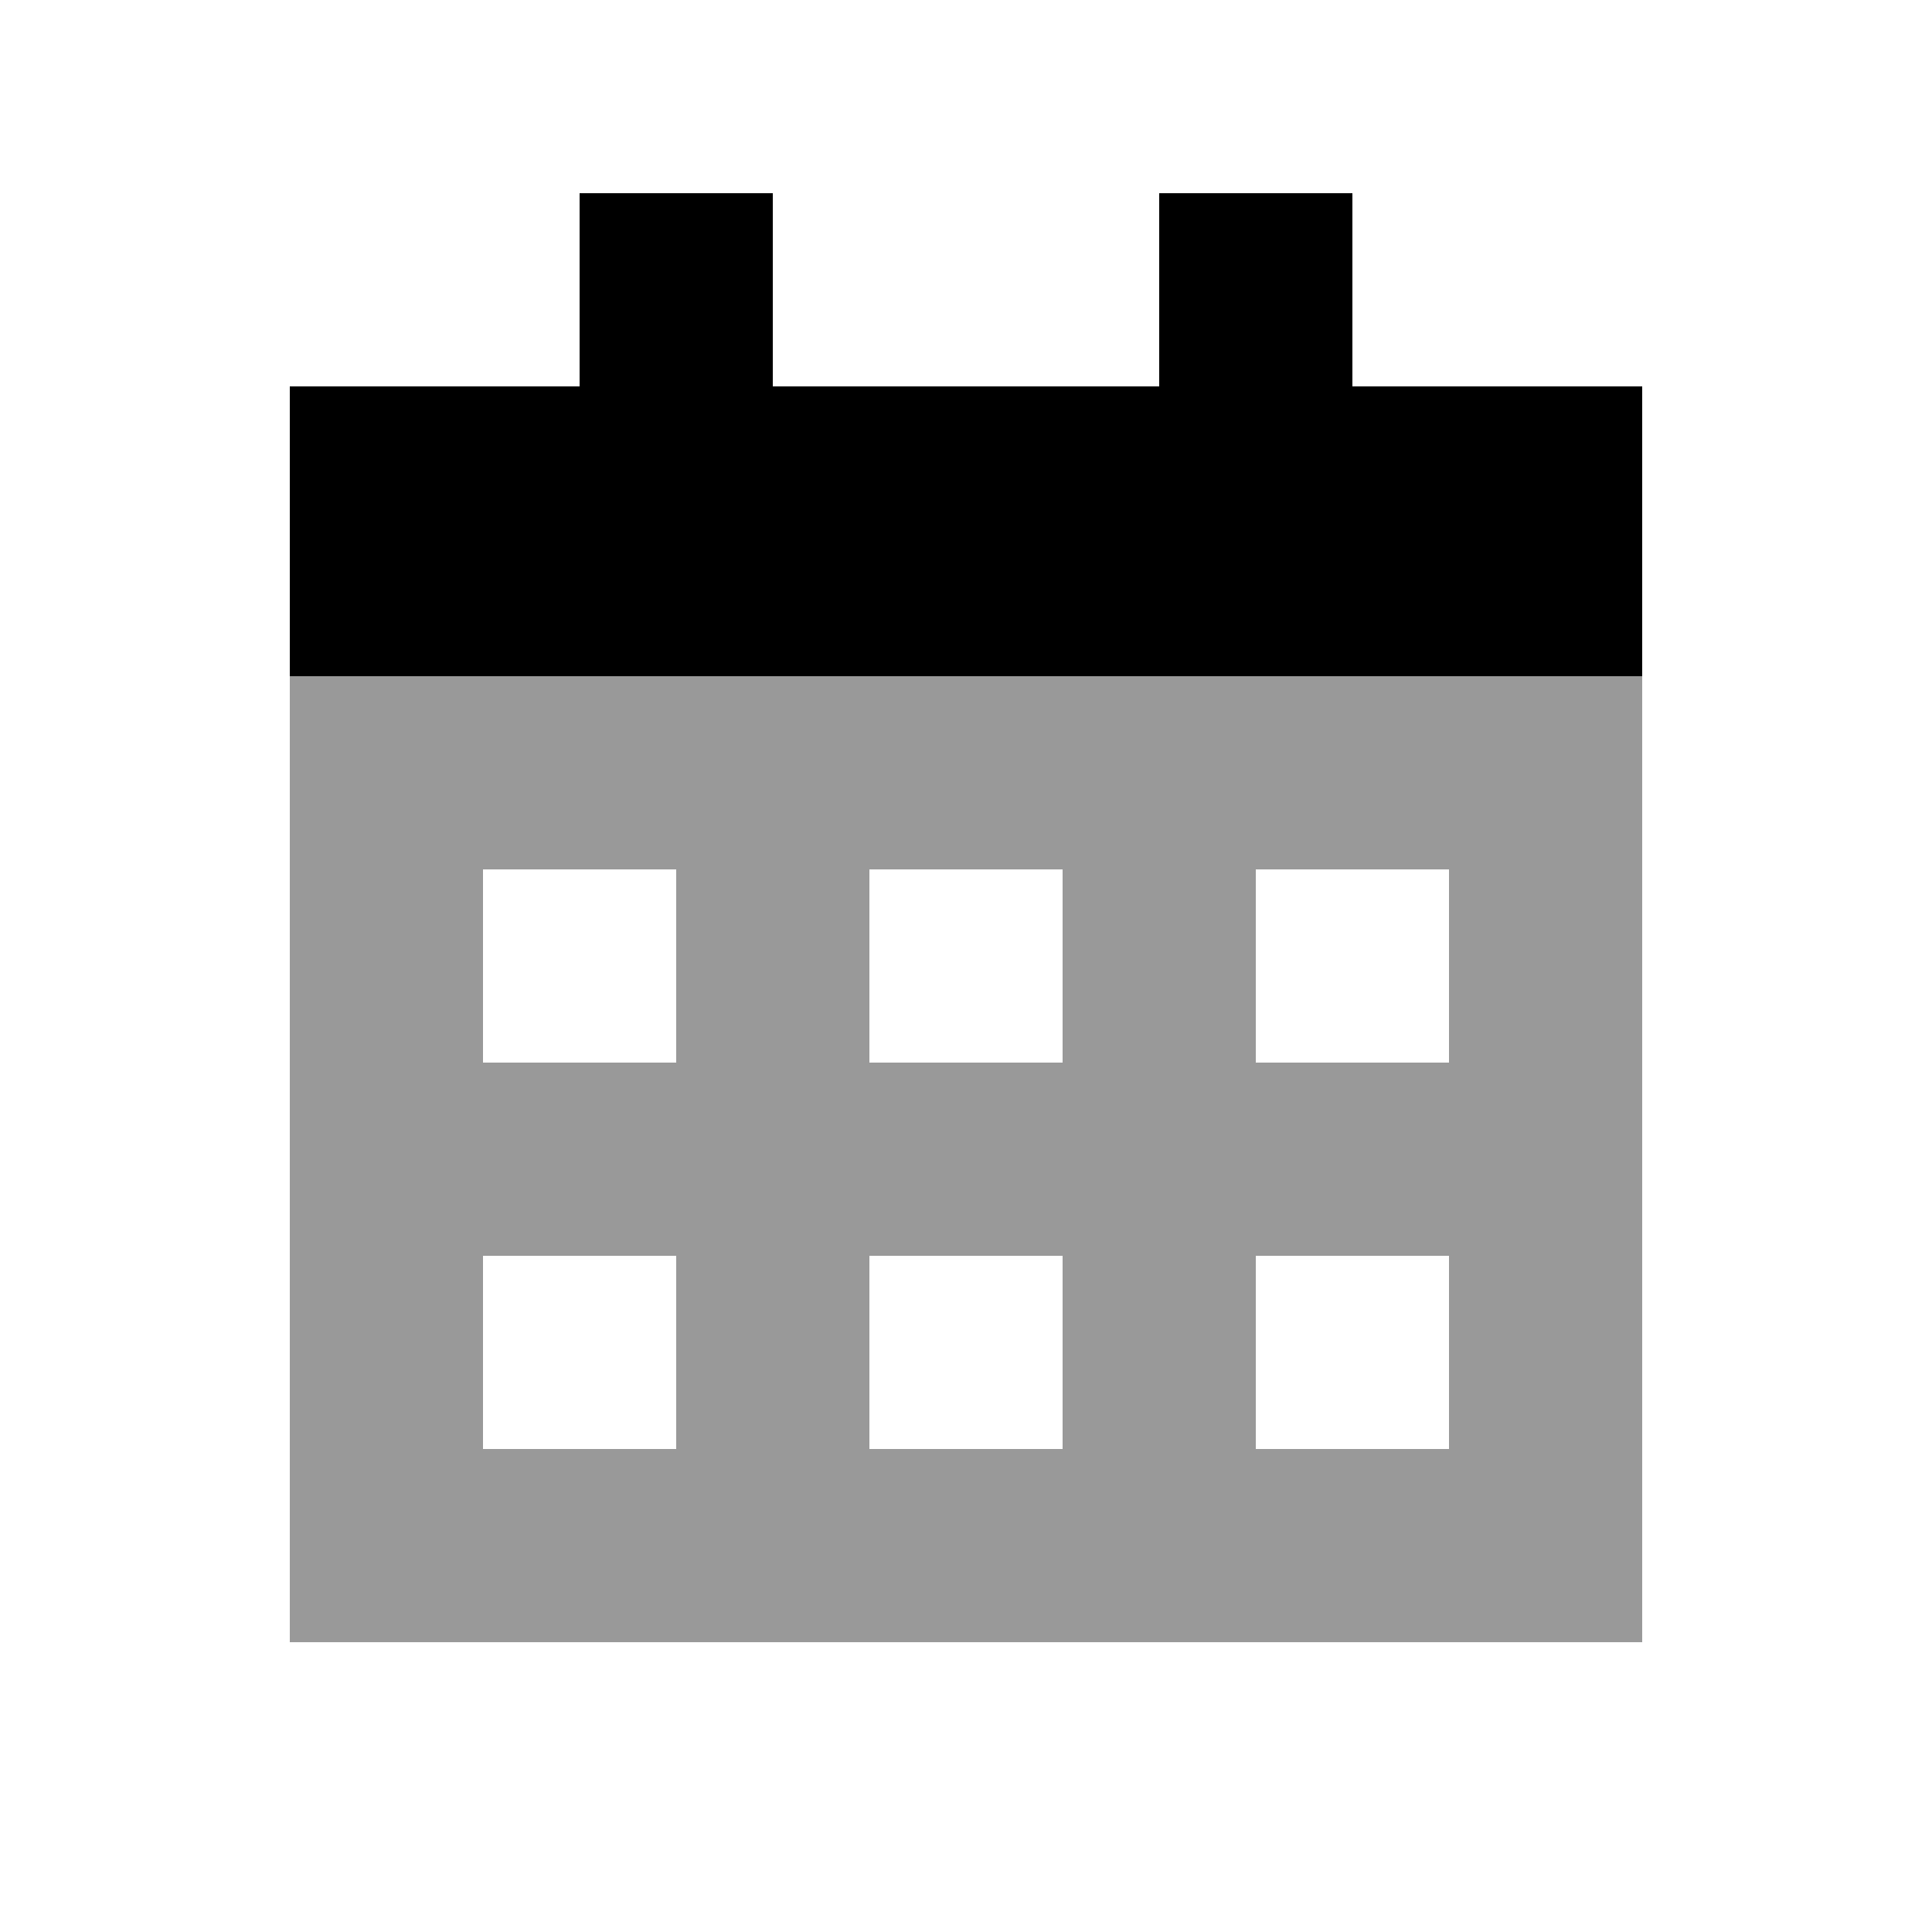
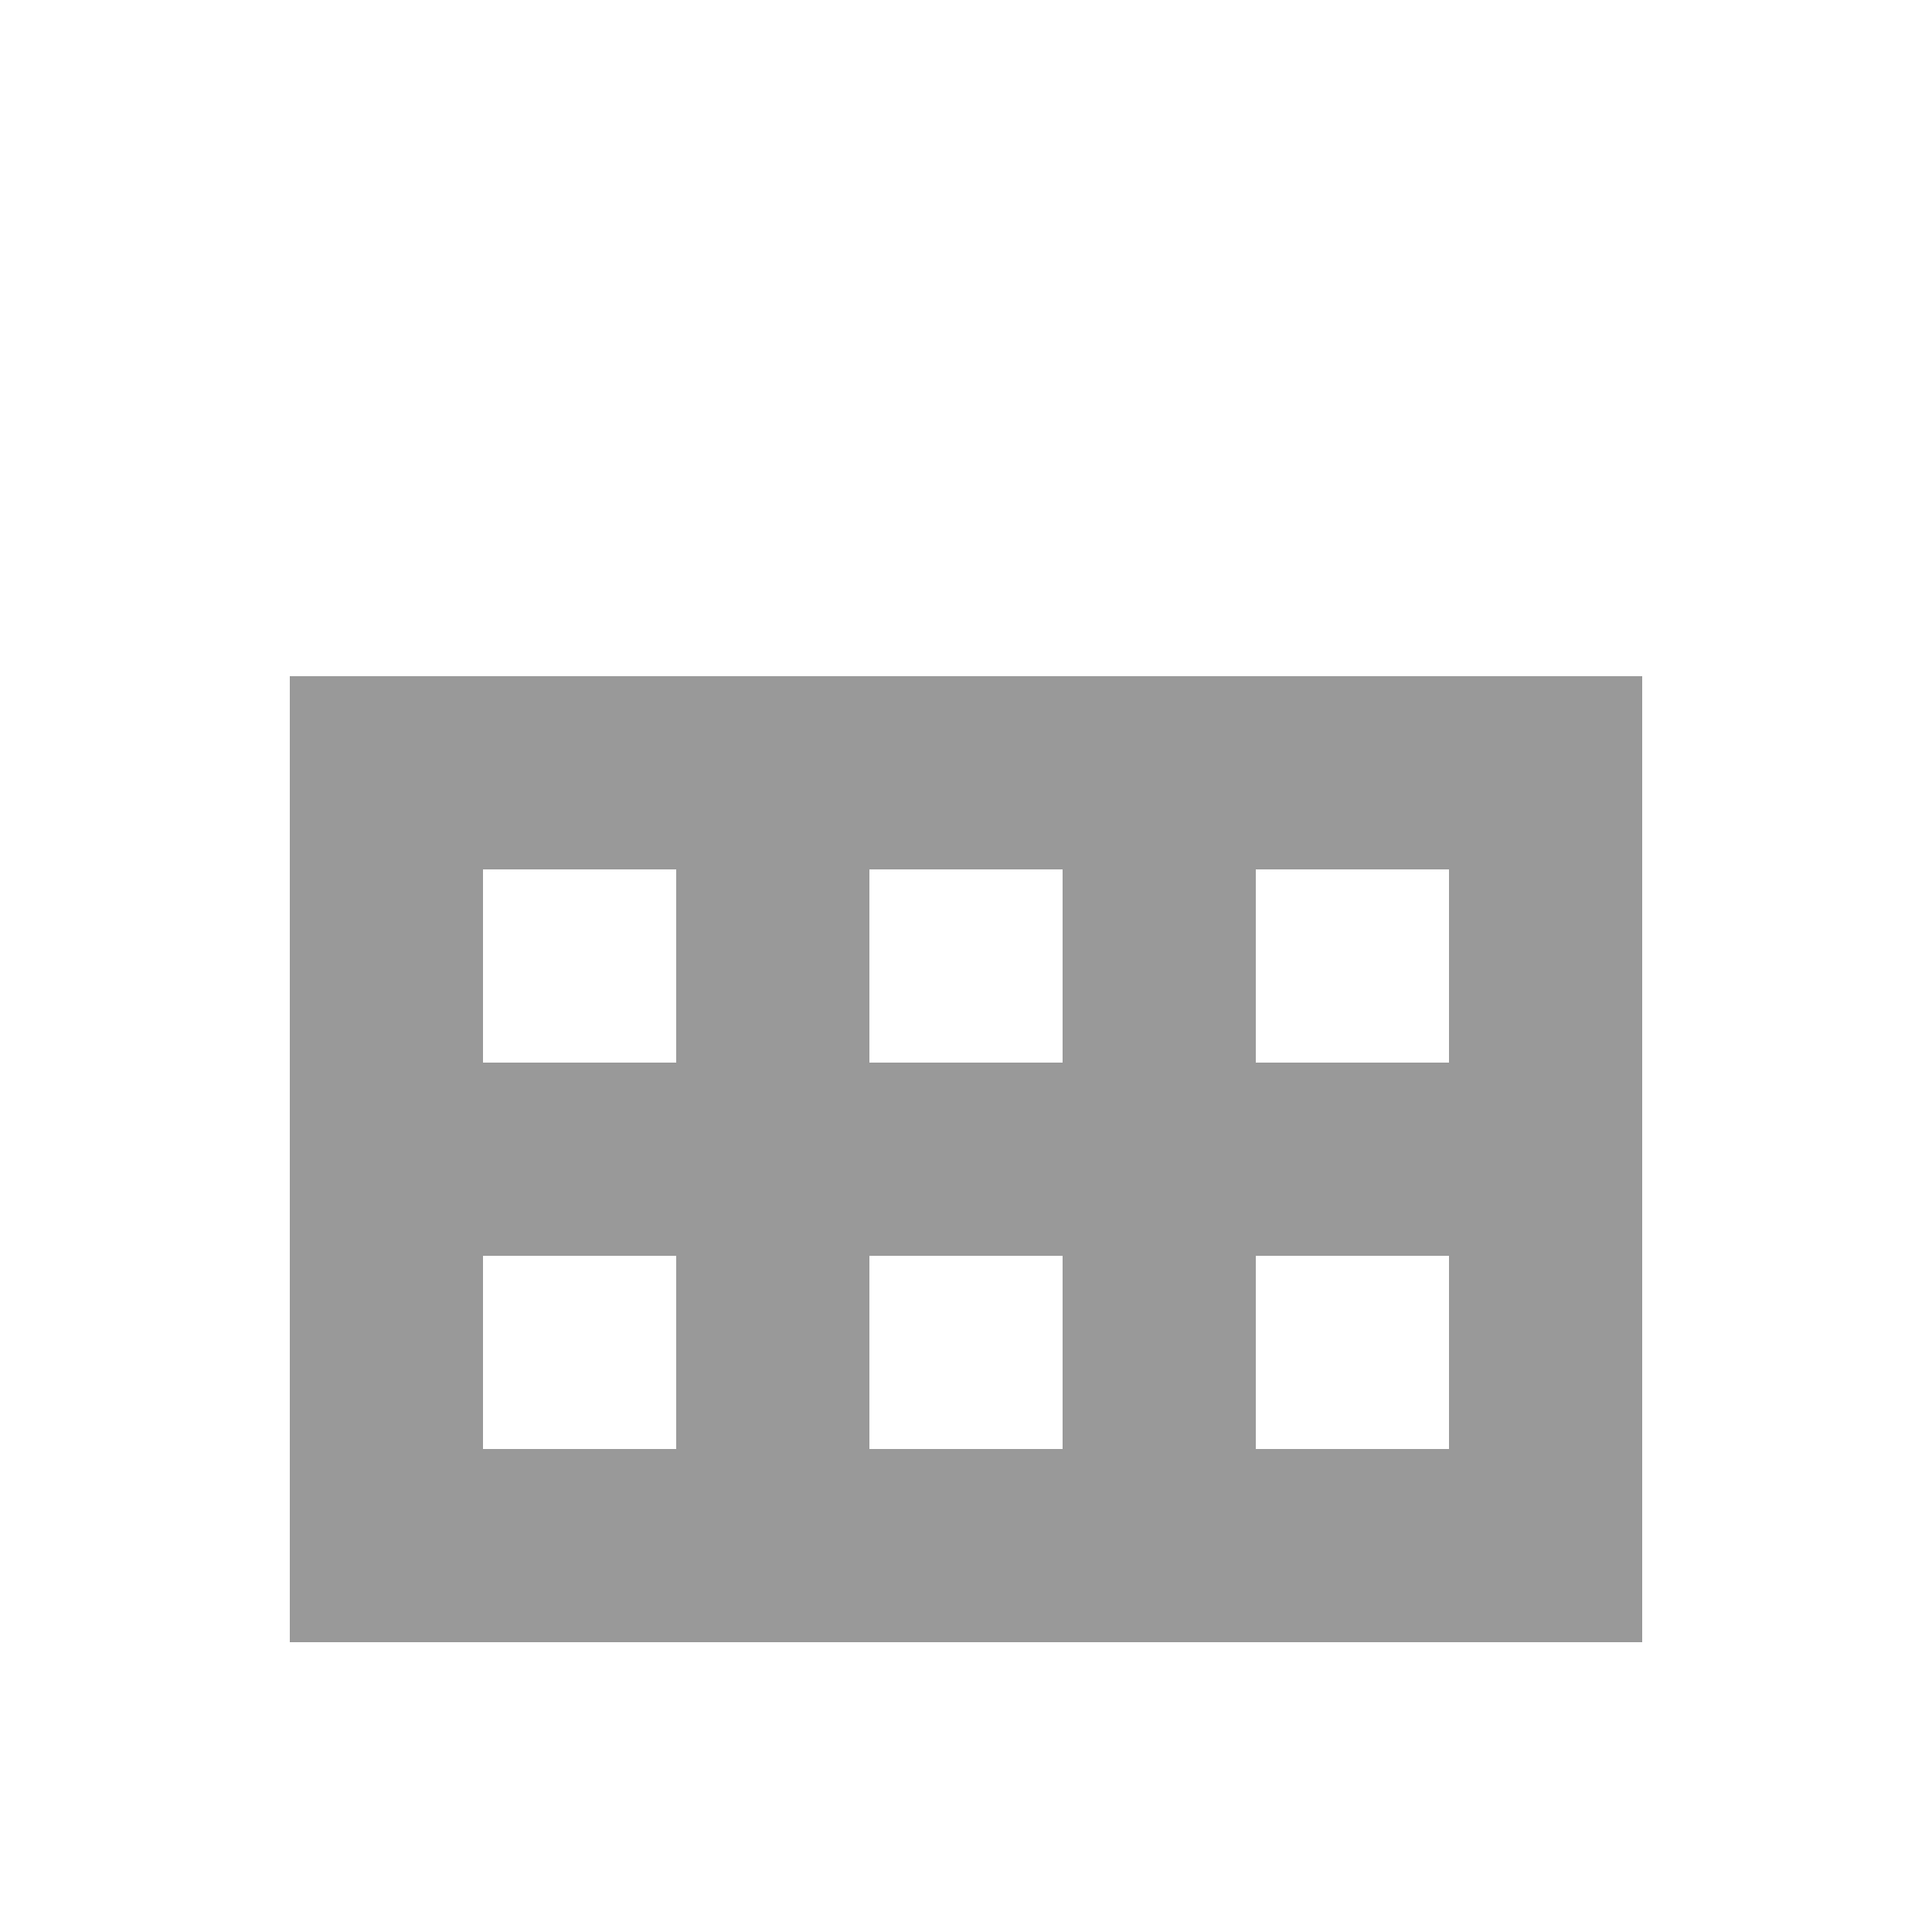
<svg xmlns="http://www.w3.org/2000/svg" viewBox="0 0 640 640">
  <path opacity=".4" fill="currentColor" d="M96 224L544 224L544 544L96 544L96 224zM160 288L160 352L224 352L224 288L160 288zM160 416L160 480L224 480L224 416L160 416zM288 288L288 352L352 352L352 288L288 288zM288 416L288 480L352 480L352 416L288 416zM416 288L416 352L480 352L480 288L416 288zM416 416L416 480L480 480L480 416L416 416z" />
-   <path fill="currentColor" d="M256 96L256 64L192 64L192 128L96 128L96 224L544 224L544 128L448 128L448 64L384 64L384 128L256 128L256 96z" />
</svg>